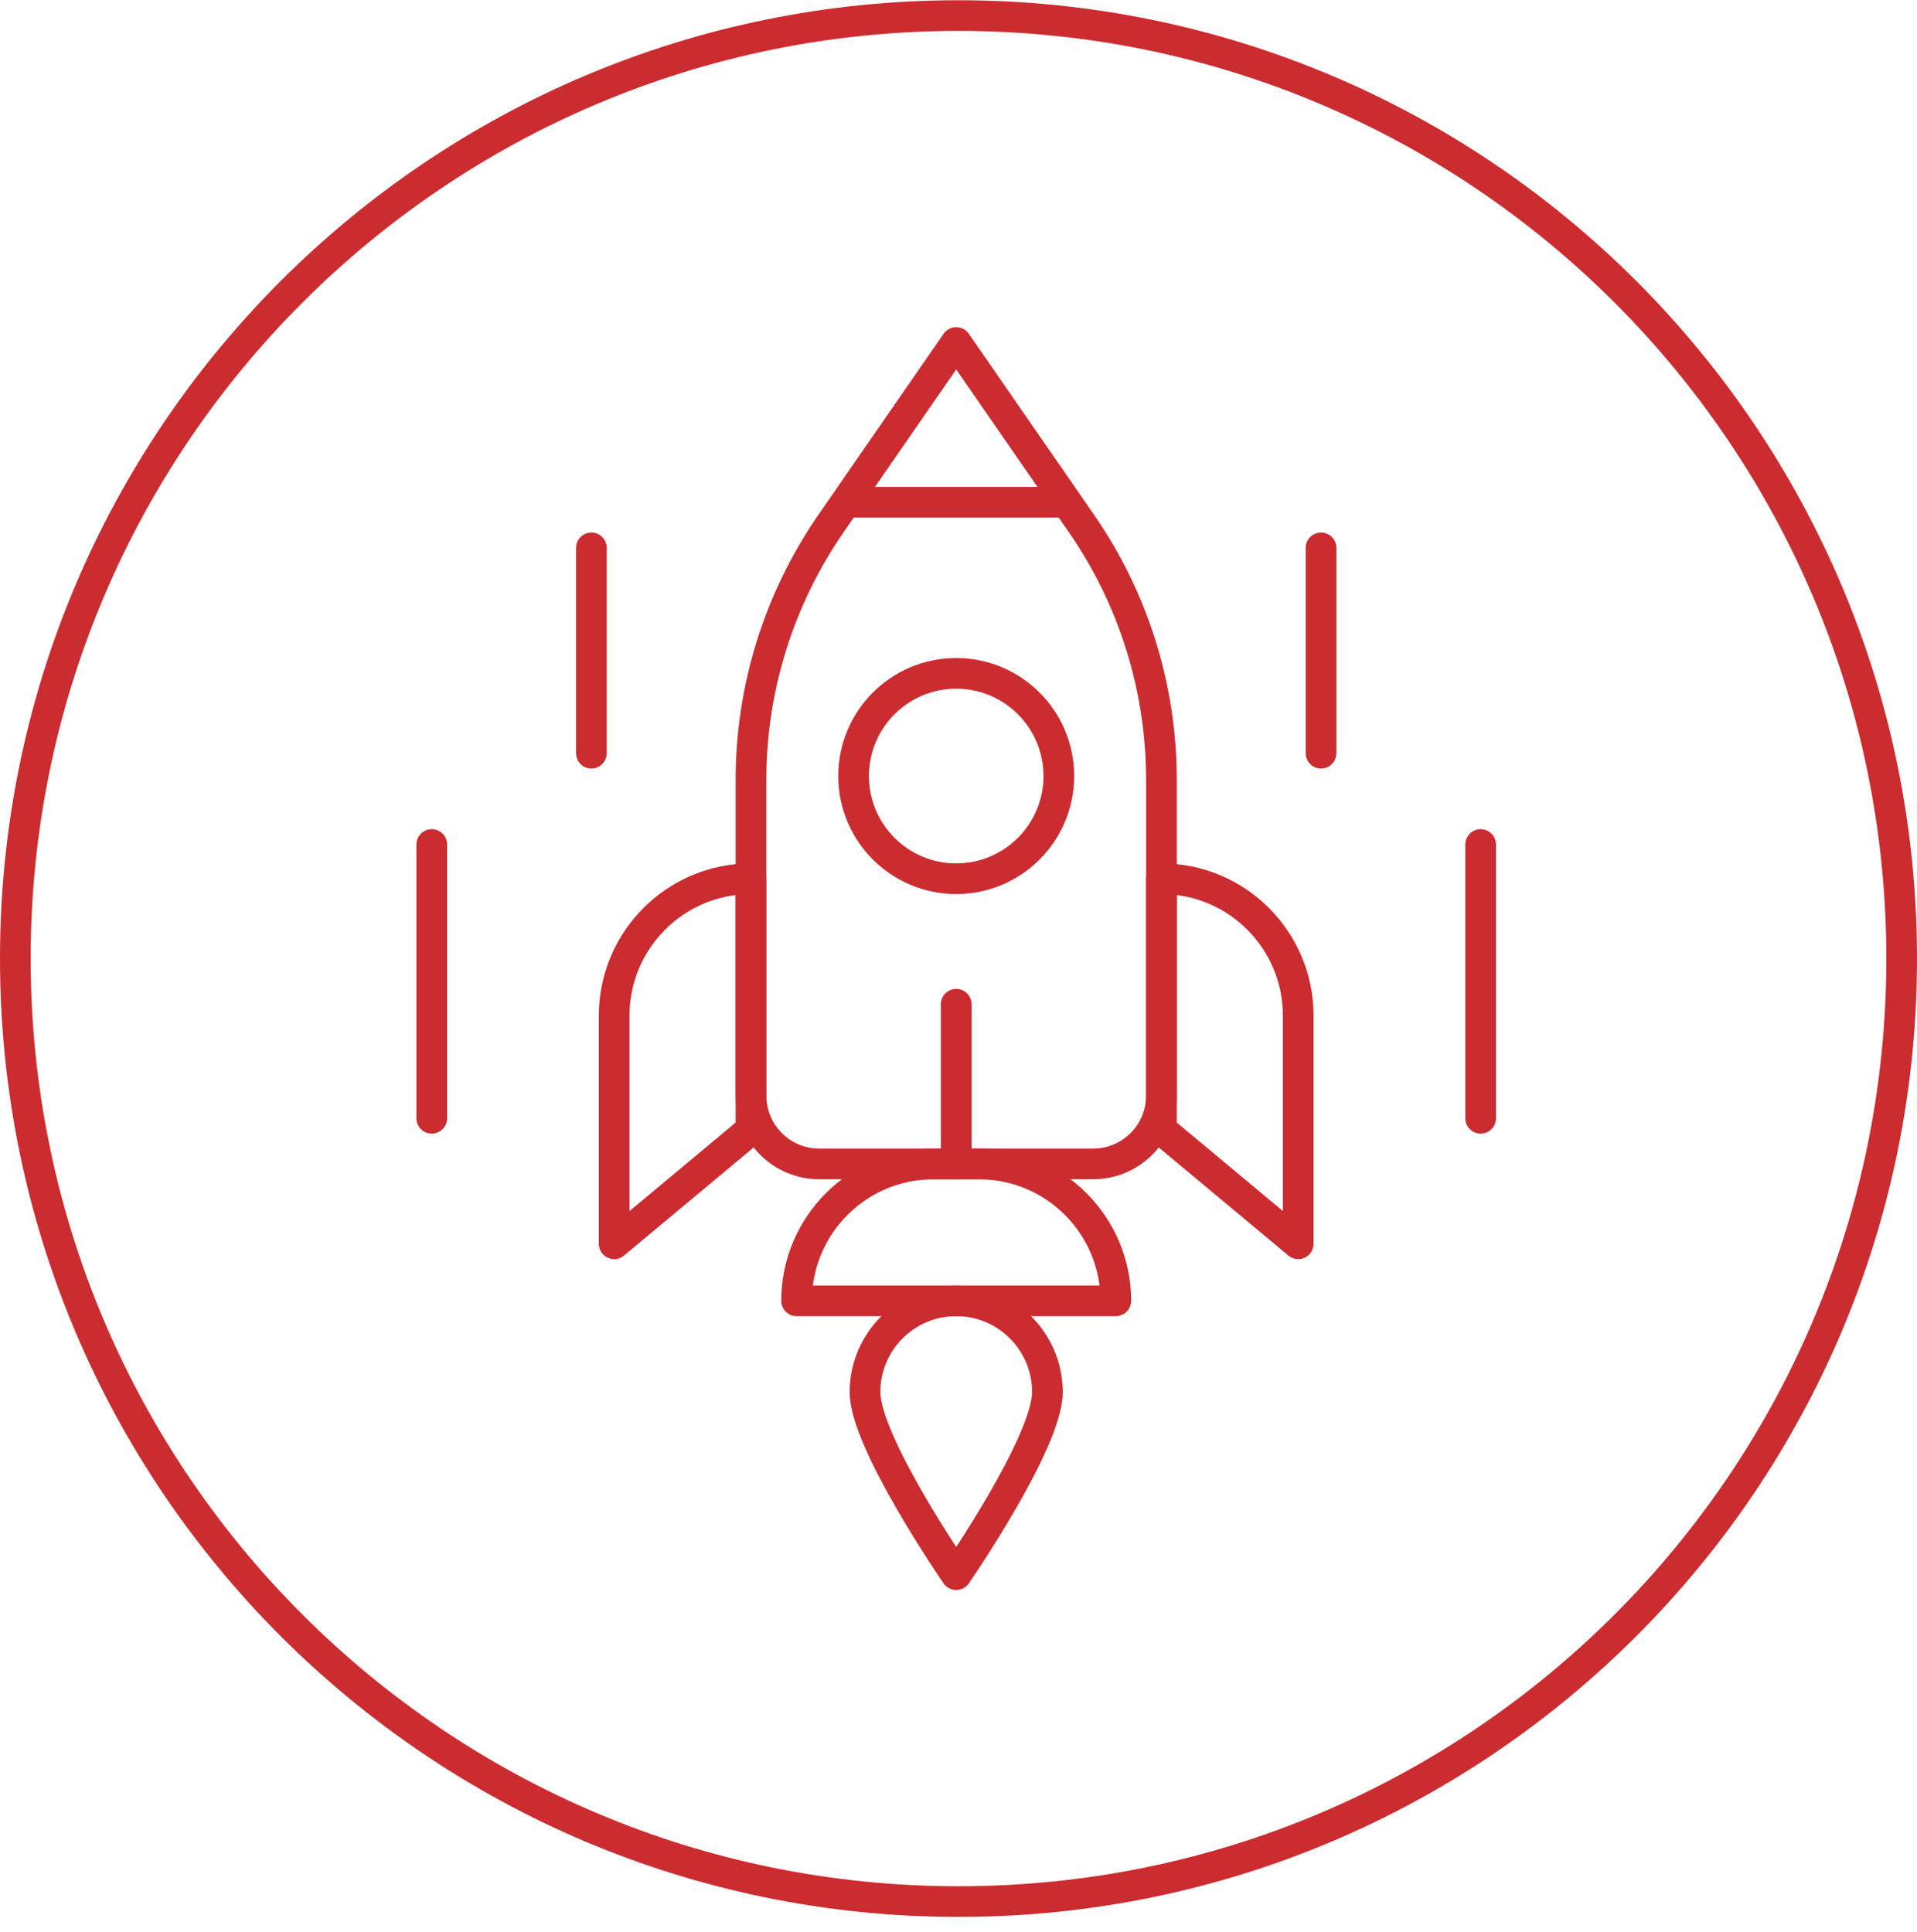
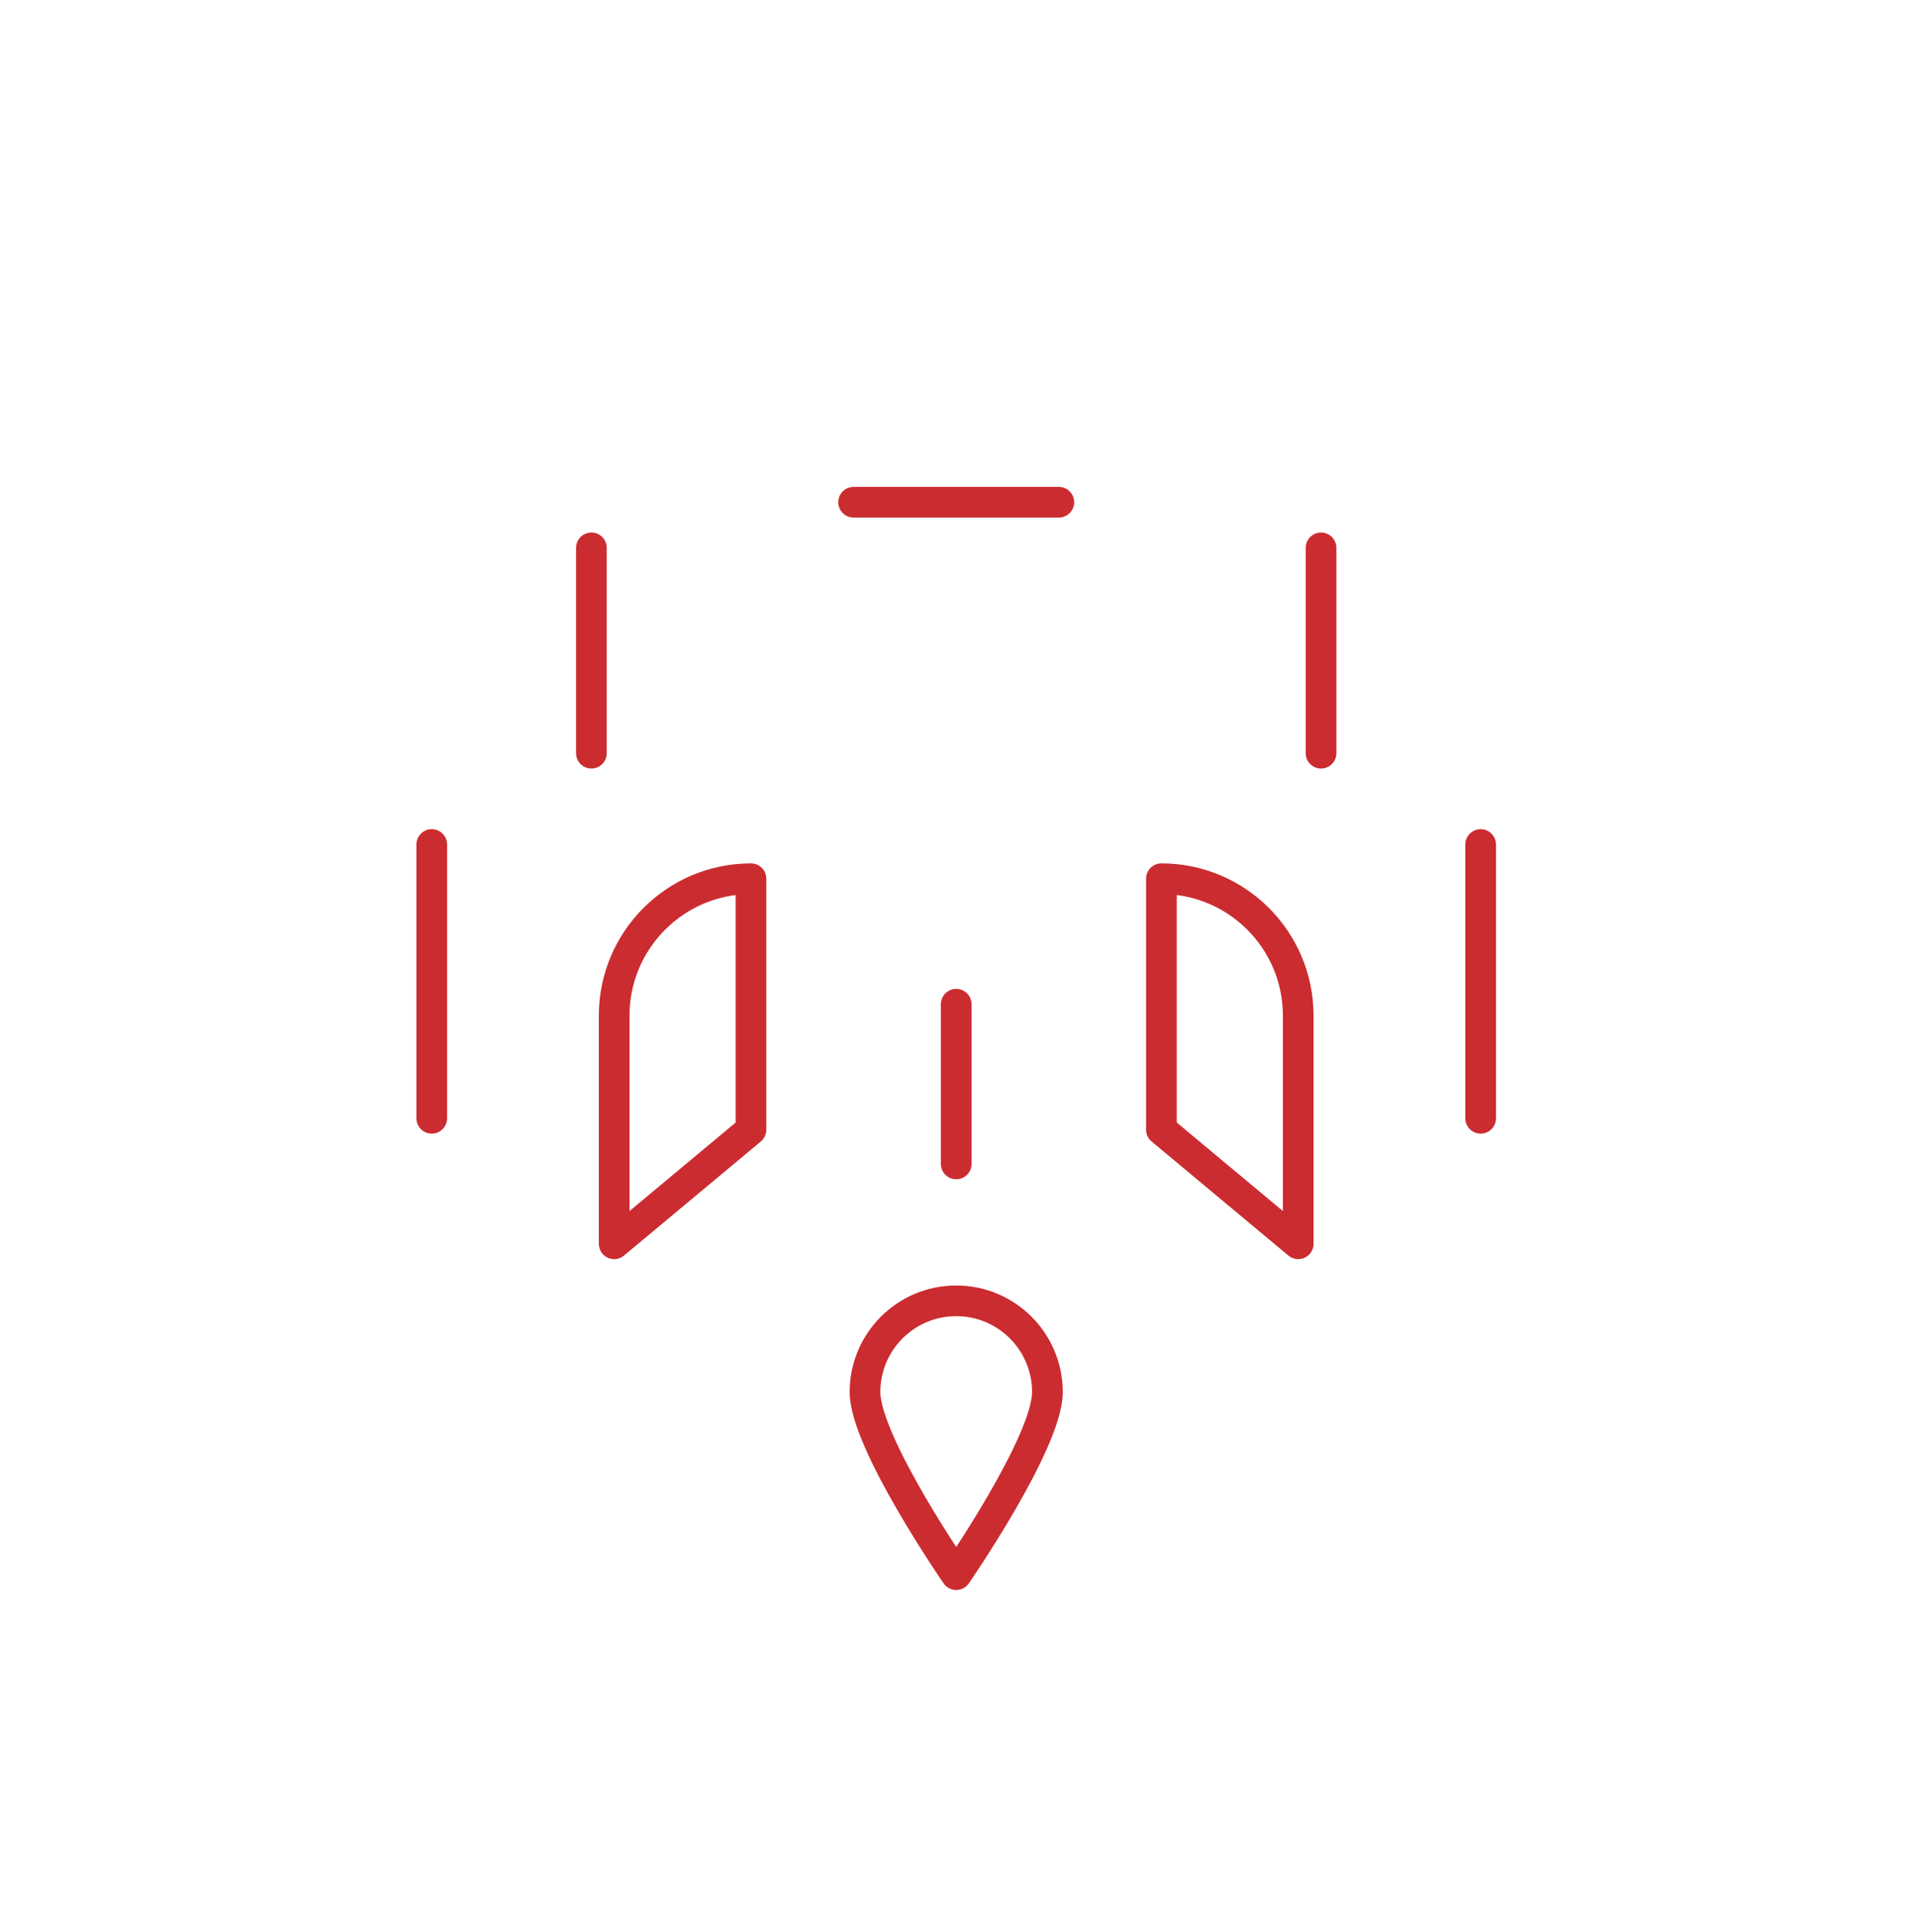
<svg xmlns="http://www.w3.org/2000/svg" width="125" height="126" viewBox="0 0 125 126" fill="none">
-   <path d="M124 62.516C124 96.482 96.466 124.016 62.5 124.016C28.535 124.016 1 96.482 1 62.516C1 28.551 28.535 1.016 62.5 1.016C96.466 1.016 124 28.551 124 62.516Z" stroke="#CB2C30" stroke-width="2" />
-   <path d="M75.732 71.445V50.849C75.732 44.882 73.918 39.049 70.513 34.138L62.35 22.337L54.188 34.138C50.797 39.049 48.969 44.882 48.969 50.849V71.445C48.969 73.915 50.961 75.909 53.429 75.909H71.271C73.739 75.909 75.732 73.915 75.732 71.445Z" stroke="#CB2C30" stroke-width="2" stroke-linecap="round" stroke-linejoin="round" />
-   <path d="M62.351 57.308C66.046 57.308 69.042 54.31 69.042 50.611C69.042 46.913 66.046 43.915 62.351 43.915C58.656 43.915 55.66 46.913 55.66 50.611C55.66 54.31 58.656 57.308 62.351 57.308Z" stroke="#CB2C30" stroke-width="2" stroke-linecap="round" stroke-linejoin="round" />
  <path d="M62.351 75.909V65.492" stroke="#CB2C30" stroke-width="2" stroke-linecap="round" stroke-linejoin="round" />
  <path d="M84.652 81.117L75.731 73.677V57.308C80.653 57.308 84.652 61.311 84.652 66.236V81.117Z" stroke="#CB2C30" stroke-width="2" stroke-linecap="round" stroke-linejoin="round" />
  <path d="M40.048 81.117L48.969 73.677V57.308C44.047 57.308 40.048 61.311 40.048 66.236V81.117Z" stroke="#CB2C30" stroke-width="2" stroke-linecap="round" stroke-linejoin="round" />
  <path d="M55.66 32.754H69.042" stroke="#CB2C30" stroke-width="2" stroke-linecap="round" stroke-linejoin="round" />
-   <path d="M63.837 75.909H60.863C55.942 75.909 51.942 79.912 51.942 84.837H72.758C72.758 79.912 68.758 75.909 63.837 75.909Z" stroke="#CB2C30" stroke-width="2" stroke-linecap="round" stroke-linejoin="round" />
  <path d="M86.14 35.73V49.123" stroke="#CB2C30" stroke-width="2" stroke-linecap="round" stroke-linejoin="round" />
  <path d="M96.547 55.076V72.933" stroke="#CB2C30" stroke-width="2" stroke-linecap="round" stroke-linejoin="round" />
  <path d="M38.562 35.73V49.123" stroke="#CB2C30" stroke-width="2" stroke-linecap="round" stroke-linejoin="round" />
  <path d="M28.153 55.076V72.933" stroke="#CB2C30" stroke-width="2" stroke-linecap="round" stroke-linejoin="round" />
  <path d="M68.298 90.79C68.298 87.501 65.636 84.837 62.351 84.837C59.065 84.837 56.403 87.501 56.403 90.79C56.403 94.079 62.351 102.695 62.351 102.695C62.351 102.695 68.298 94.079 68.298 90.79Z" stroke="#CB2C30" stroke-width="2" stroke-linecap="round" stroke-linejoin="round" />
</svg>